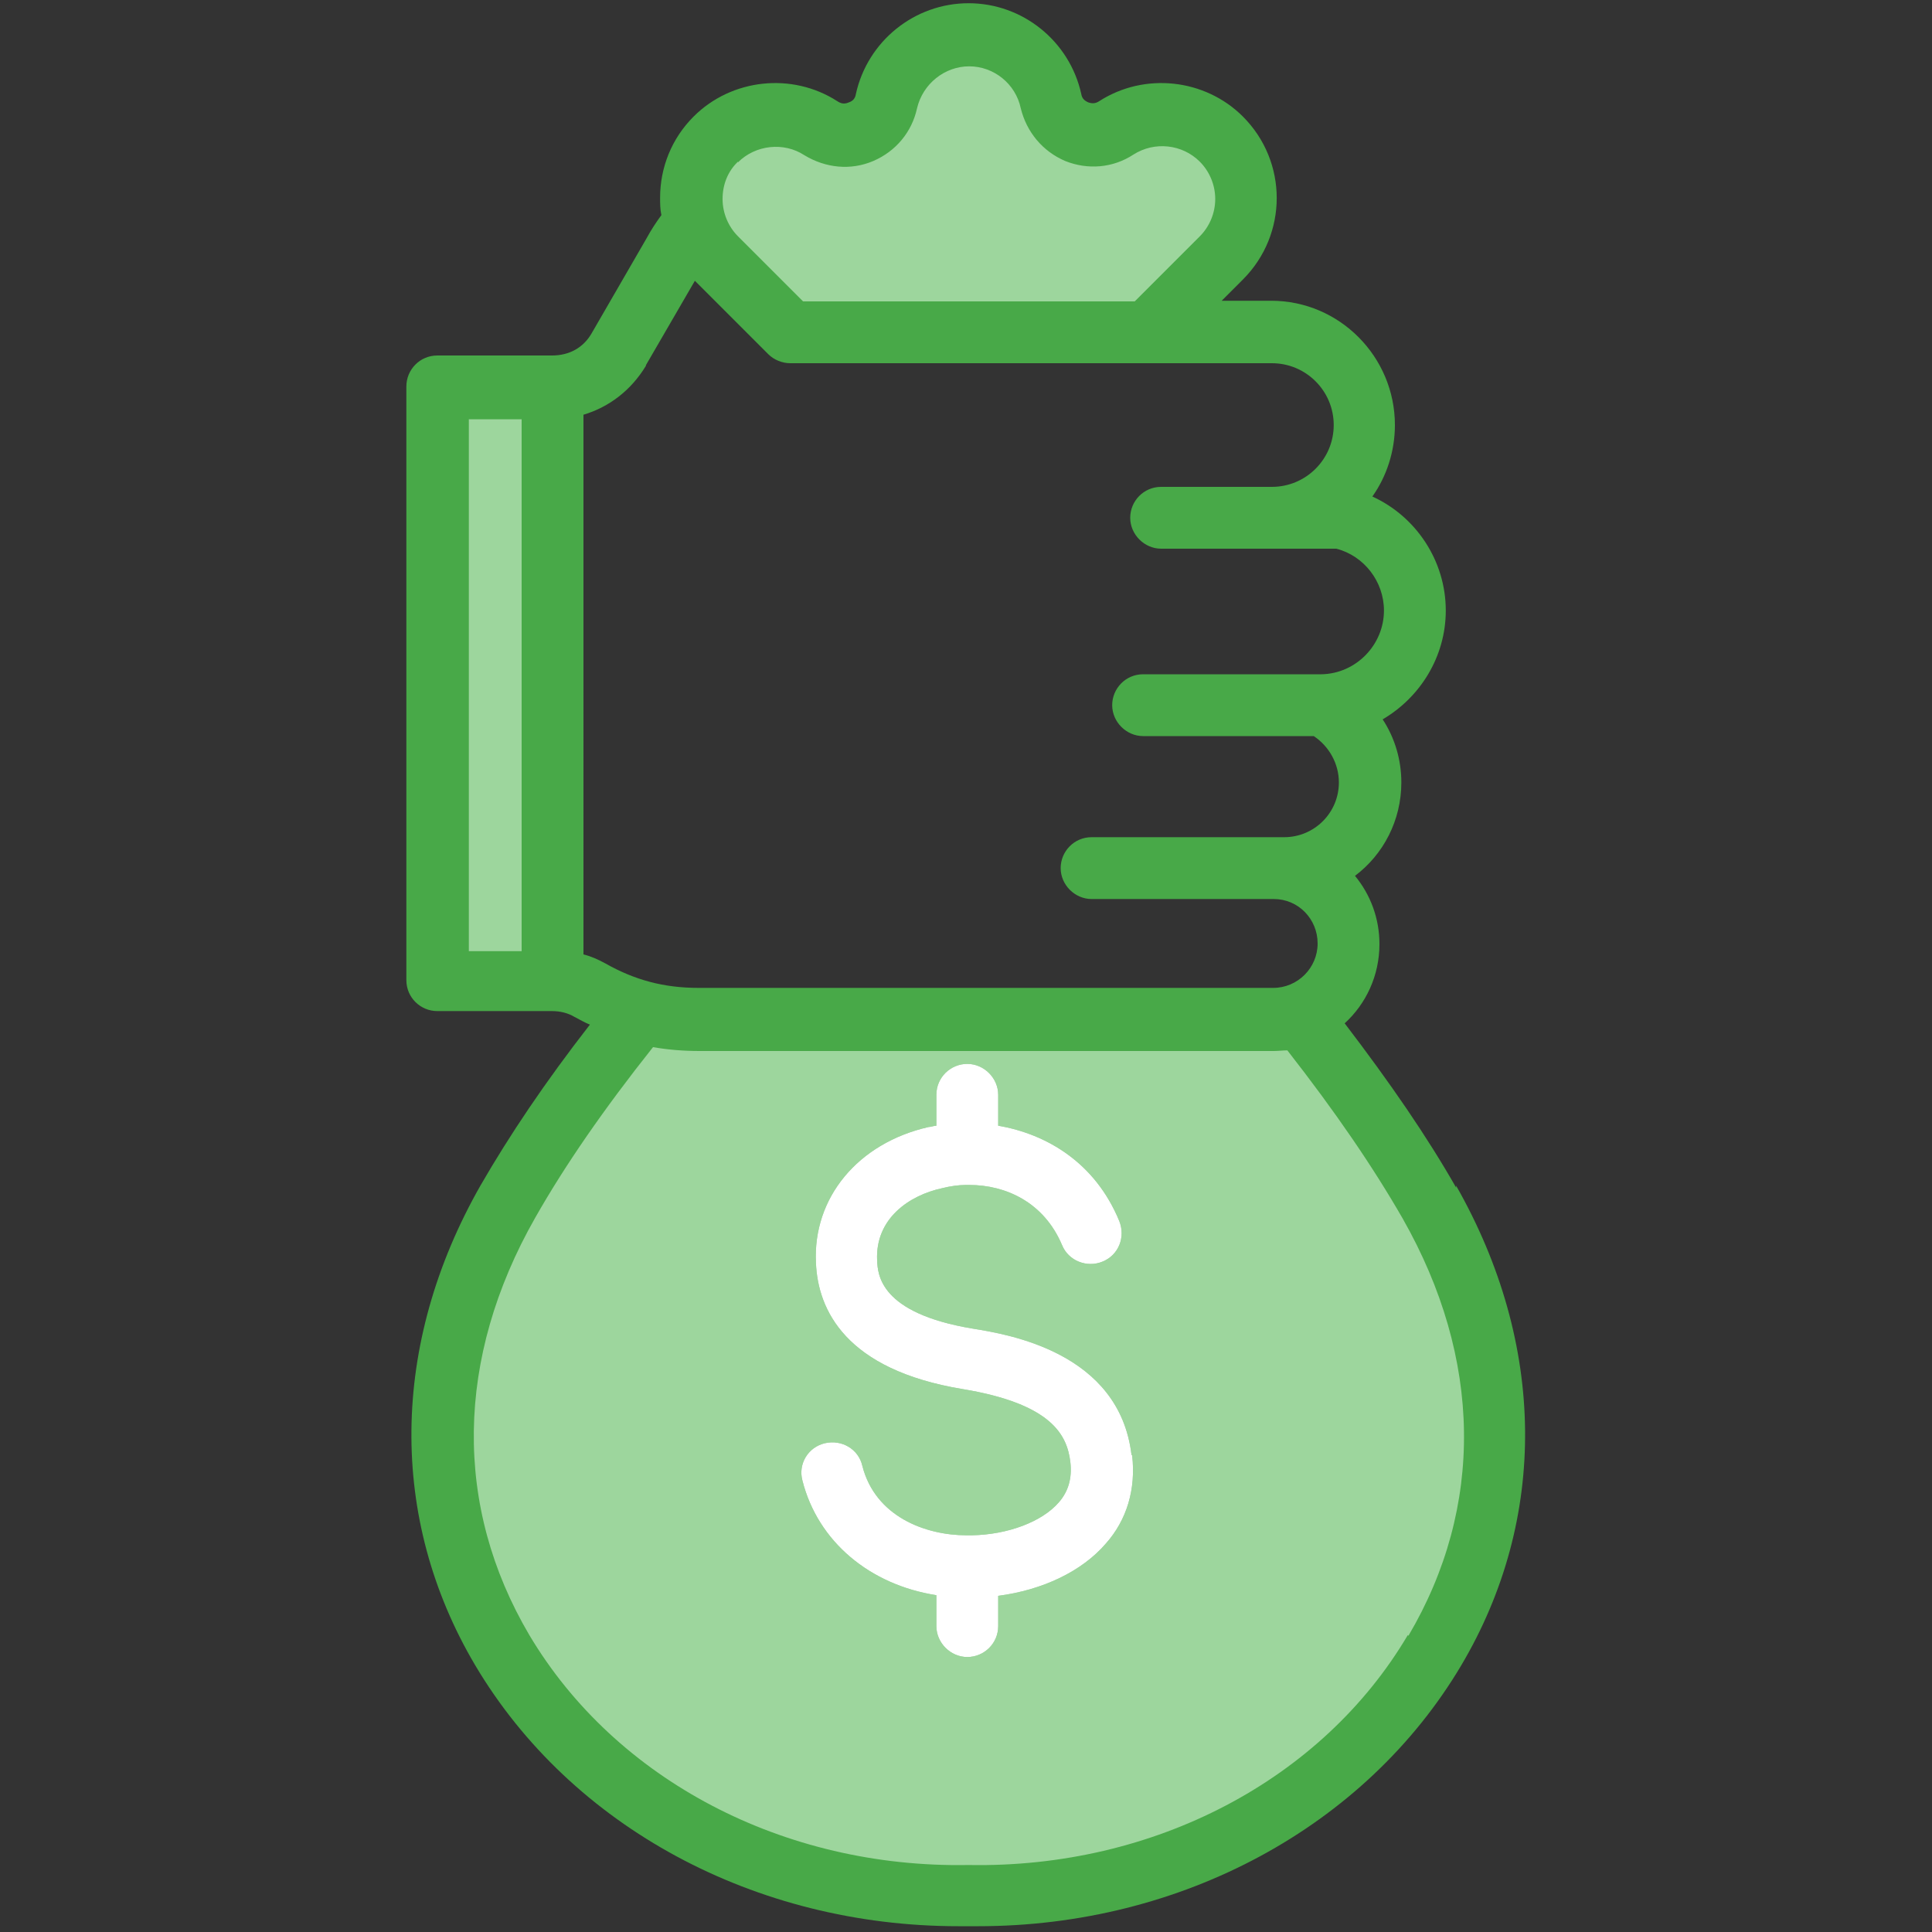
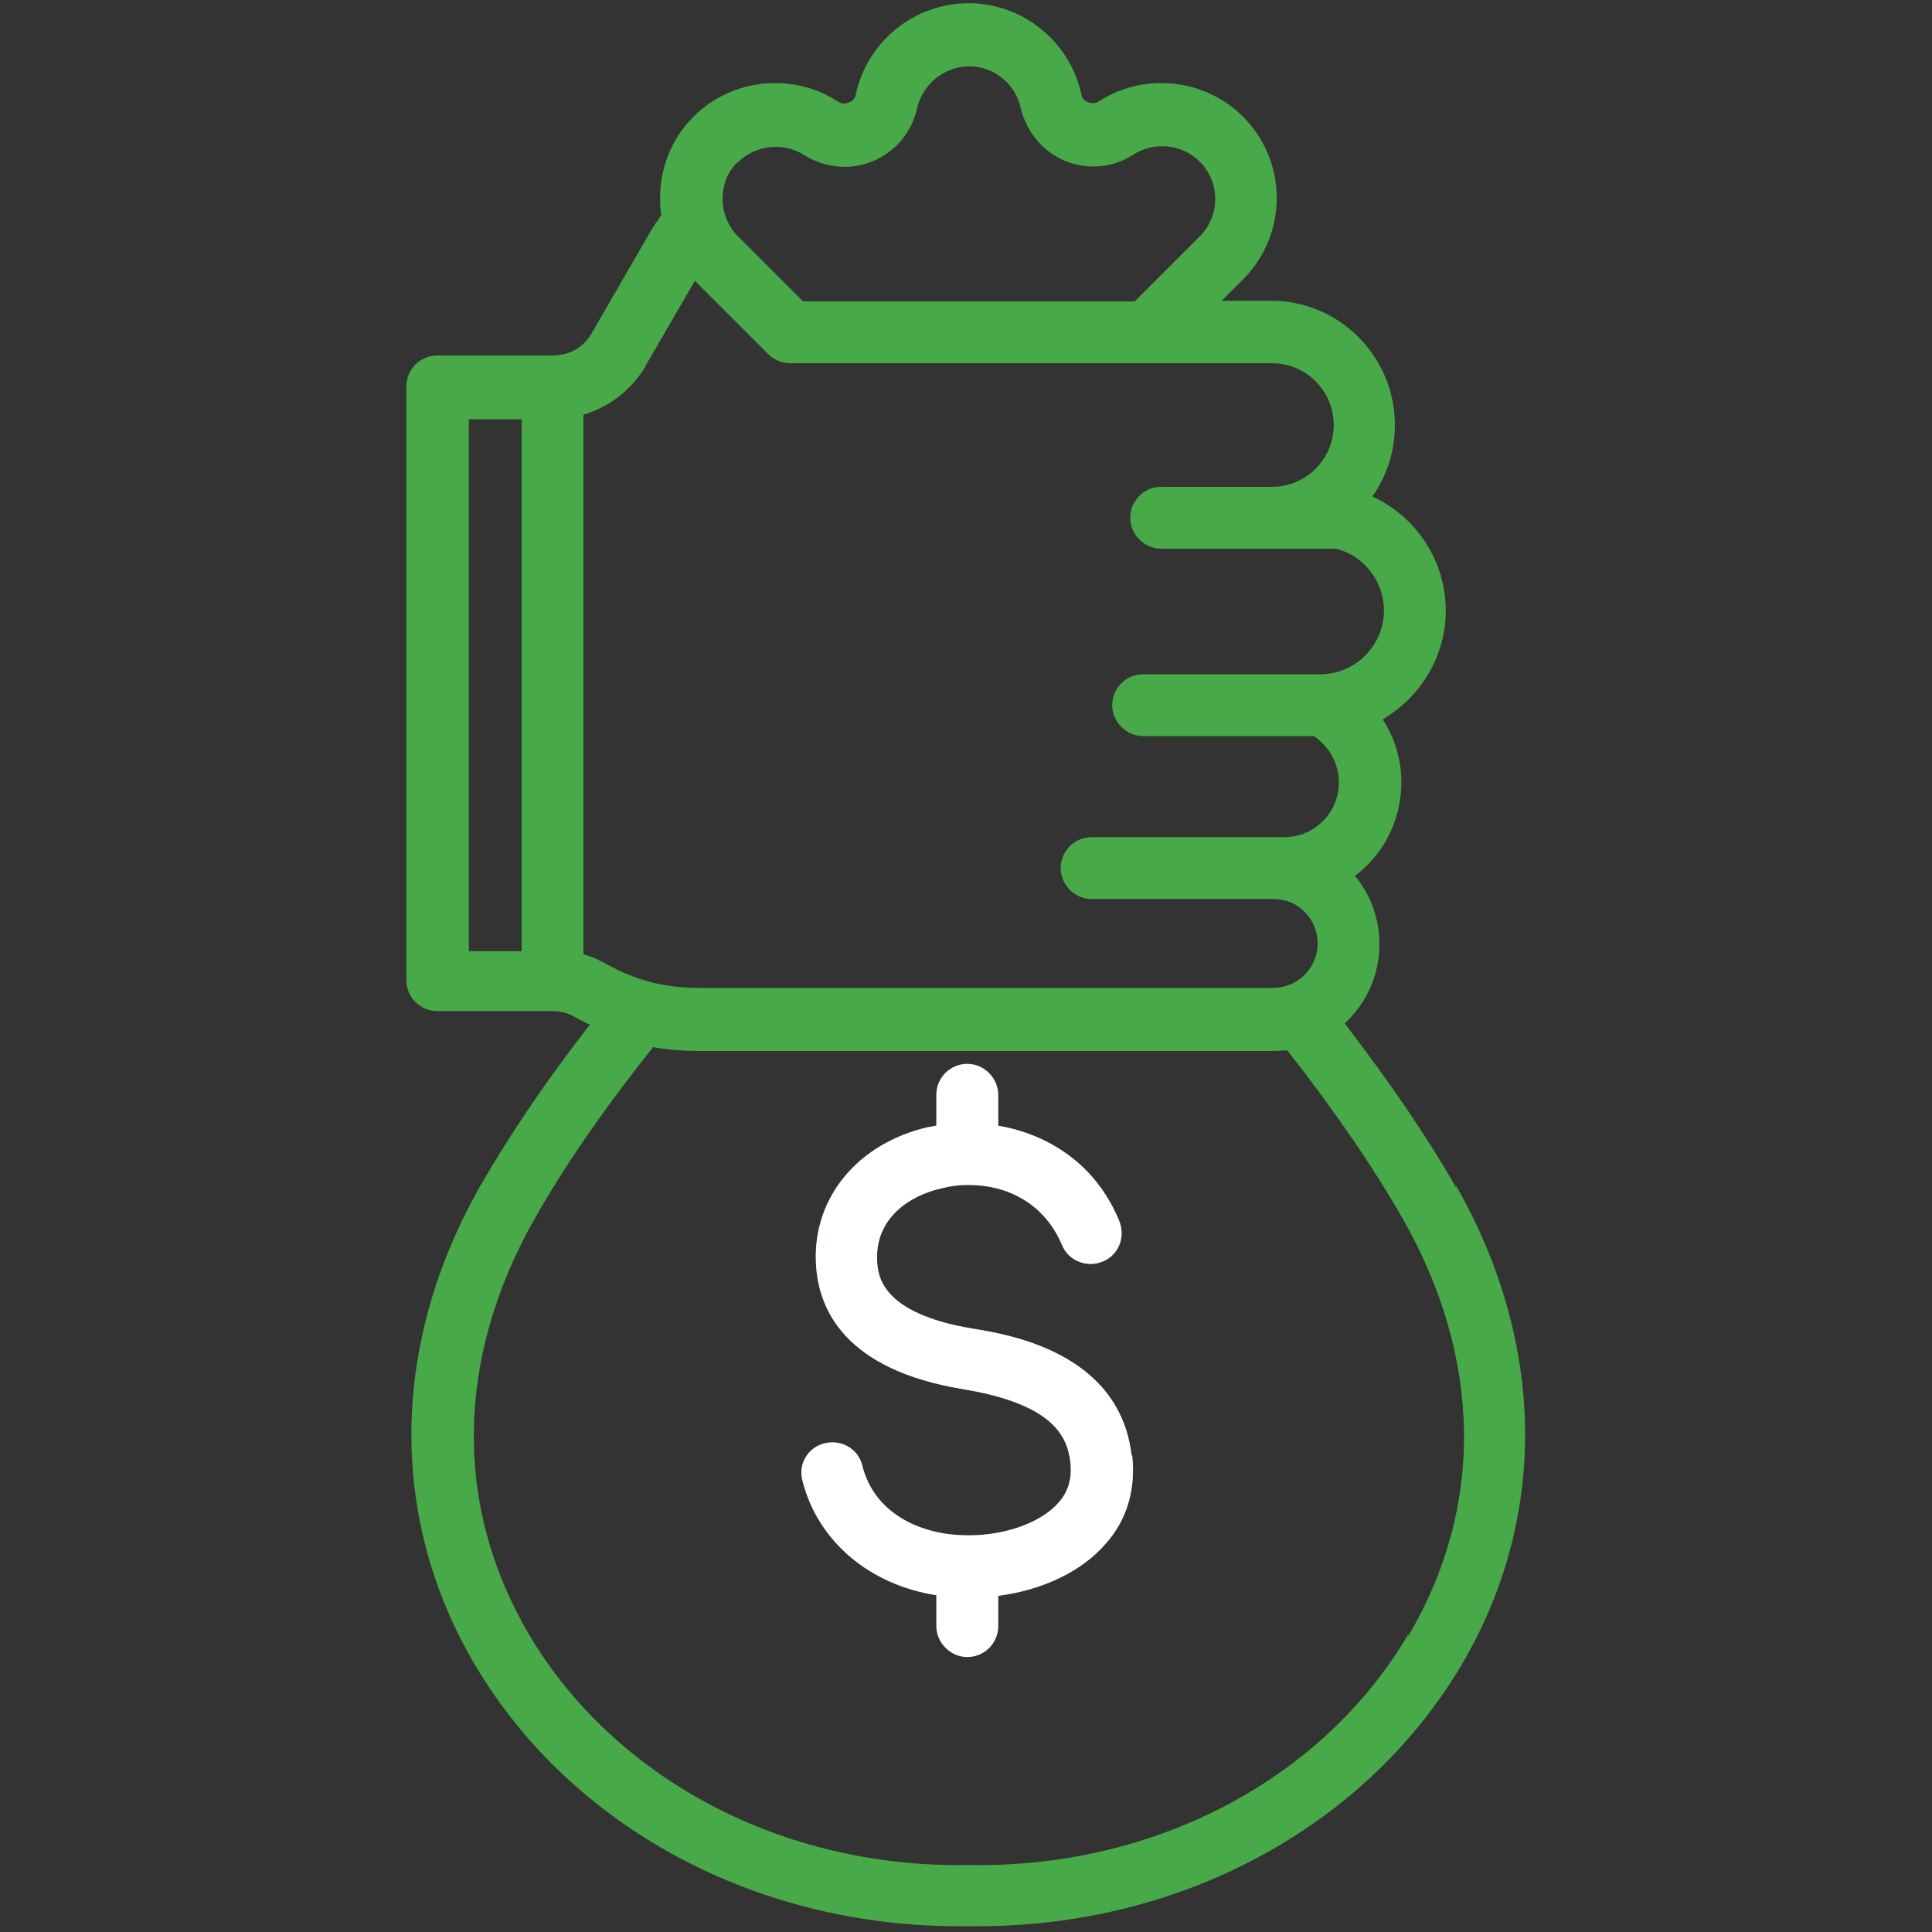
<svg xmlns="http://www.w3.org/2000/svg" id="Layer_1" data-name="Layer 1" viewBox="0 0 30 30">
  <rect x="0" y="0" width="30" height="30" fill="#333333" stroke="none" />
  <defs>
    <style>
      .cls-1 {
        fill: #48a948;
      }

      .cls-1, .cls-2, .cls-3 {
        fill-rule: evenodd;
        stroke-width: 0px;
      }

      .cls-2 {
        fill: #fff;
      }

      .cls-3 {
        fill: #9dd69d;
      }
    </style>
  </defs>
  <g>
-     <path class="cls-3" d="M14.48,17.75c-.87.2-1.56.87-1.52,1.8.05,1.1,1.08,1.52,2.03,1.68.82.14,1.8.43,1.92,1.39.04.32-.03.62-.25.86-.36.42-1.03.6-1.57.61-.02,0-.05,0-.07,0h-.01c-.85,0-1.69-.43-1.91-1.31-.02-.1-.12-.16-.22-.13-.1.02-.16.12-.13.22.22.87.97,1.42,1.83,1.55l.25.04v.73c0,.1.08.18.18.18s.18-.08.18-.18v-.73l.26-.03c.53-.07,1.12-.29,1.48-.71.28-.32.39-.72.33-1.14-.07-.61-.41-1.03-.94-1.32-.4-.22-.84-.32-1.28-.39-.49-.08-1.1-.24-1.45-.63-.19-.21-.27-.43-.28-.71-.04-.77.55-1.27,1.24-1.43.14-.03.28-.05.42-.05h0s0,0,0,0c0,0,.01,0,.02,0h.01s.01,0,.01,0c.76,0,1.42.4,1.72,1.11.04.09.14.14.24.1.09-.04.14-.15.1-.24-.3-.71-.89-1.17-1.65-1.3l-.25-.04v-.73c0-.1-.08-.18-.18-.18s-.18.08-.18.18v.74l-.25.04s-.07.01-.11.02h0ZM8.4,6.14v8.86h-1.42V6.14h1.42ZM11.25,3.82c-.21-.21-.33-.5-.33-.8s.12-.58.33-.79c.37-.37.96-.43,1.4-.15.24.15.52.18.79.07.26-.11.44-.33.5-.61.11-.51.57-.89,1.1-.89s.99.37,1.1.89c.06.28.24.5.51.61.26.11.55.08.79-.07.44-.28,1.03-.22,1.4.15.21.21.33.5.33.79s-.11.58-.33.8l-1.1,1.1h-5.4l-1.09-1.1ZM10.19,15.9c.22.04.44.06.66.06h8.92c.06,0,.12,0,.17-.01l.17-.02.11.13c.66.84,1.29,1.72,1.82,2.64,1.24,2.18,1.38,4.61.09,6.79-1.46,2.47-4.26,3.77-7.08,3.72,0,0,0,0,0,0-2.82.05-5.62-1.25-7.08-3.72-1.29-2.18-1.15-4.61.09-6.79.54-.95,1.18-1.84,1.86-2.69l.11-.14.18.03Z" />
    <path class="cls-1" d="M17.58,22.6c.06.52-.08,1-.41,1.37-.37.43-.98.72-1.67.81v.47c0,.27-.22.48-.48.48s-.48-.22-.48-.48v-.48c-1.03-.16-1.84-.83-2.08-1.78-.07-.26.09-.52.35-.58.26-.06.52.09.58.35.2.79.98,1.08,1.62,1.08h.01s.05,0,.07,0c.56-.01,1.09-.21,1.35-.51.15-.17.21-.38.18-.63-.05-.41-.28-.9-1.67-1.13-1.82-.3-2.25-1.23-2.28-1.96-.05-1.01.65-1.86,1.75-2.11.04,0,.08-.02.12-.02v-.48c0-.27.22-.48.48-.48s.48.22.48.48v.48c.76.13,1.51.58,1.88,1.48.1.25-.01.53-.26.63-.24.1-.53-.01-.63-.26-.28-.66-.87-.93-1.44-.93-.02,0-.03,0-.05,0-.12,0-.25.02-.37.05-.51.11-1.04.47-1.01,1.12.01.22.04.82,1.48,1.06.56.09,2.28.37,2.47,1.96h0ZM21.87,25.4c1.18-2,1.15-4.3-.09-6.48-.46-.8-1.04-1.65-1.79-2.61-.07,0-.14.01-.21.01h-8.92c-.25,0-.49-.02-.72-.06-.77.97-1.37,1.84-1.83,2.65-1.24,2.18-1.27,4.48-.09,6.48,1.34,2.25,3.95,3.62,6.81,3.57h.02c2.87.05,5.48-1.32,6.81-3.57h0ZM7.28,6.51h.82v8.26h-.82V6.51ZM10.03,5.67l.76-1.31,1.14,1.14c.09.09.22.14.34.14h7.48c.53,0,.96.43.96.96s-.43.96-.96.96h-1.72c-.27,0-.48.22-.48.48s.22.48.48.48h2.72c.43.11.74.51.74.96,0,.53-.43.98-.97.99h-2.77c-.27,0-.48.22-.48.48s.22.48.48.48h2.65c.24.16.39.43.39.72,0,.47-.38.85-.85.85h-2.99c-.27,0-.48.22-.48.48s.22.48.48.48h2.83c.38,0,.68.31.68.69s-.31.69-.69.69h-8.92c-.54,0-.99-.12-1.45-.38-.11-.06-.22-.11-.34-.14V6.44c.4-.12.74-.38.97-.76h0ZM11.46,2.51c-.16.15-.24.36-.24.58s.09.43.24.58l1.01,1.01h5.15l1.01-1.01c.15-.15.24-.36.24-.58s-.09-.43-.24-.58c-.27-.27-.7-.32-1.03-.11-.32.21-.71.24-1.06.1-.35-.15-.6-.45-.69-.82-.08-.38-.42-.65-.8-.65s-.72.27-.81.65c-.08.37-.33.67-.68.82-.35.15-.74.11-1.07-.09-.32-.21-.76-.16-1.03.11h0ZM22.61,18.44c-.45-.79-1.02-1.62-1.73-2.55.33-.3.54-.74.54-1.23,0-.4-.14-.77-.38-1.06.44-.33.72-.86.72-1.45,0-.35-.1-.69-.29-.98.58-.34.98-.97.98-1.69,0-.77-.46-1.46-1.14-1.77.22-.31.35-.7.35-1.11,0-1.06-.86-1.93-1.92-1.93h-.77l.33-.33c.7-.7.7-1.83,0-2.53-.59-.59-1.53-.69-2.23-.24-.06.04-.11.04-.17.02-.07-.03-.1-.07-.11-.13-.18-.82-.91-1.41-1.75-1.41s-1.57.59-1.75,1.41c-.01.07-.05.11-.11.13-.07.03-.12.02-.18-.02-.7-.45-1.64-.35-2.23.24-.34.34-.52.79-.52,1.26,0,.09,0,.18.02.27-.08.11-.16.23-.23.36l-.85,1.47c-.13.23-.35.35-.62.35h-1.78c-.27,0-.48.22-.48.48v9.22c0,.27.22.48.48.48h1.78c.13,0,.25.03.35.09.08.04.16.09.24.12-.7.9-1.25,1.72-1.7,2.5-1.4,2.46-1.43,5.17-.08,7.45,1.49,2.51,4.35,4.05,7.5,4.05.05,0,.1,0,.15,0,.05,0,.1,0,.16,0,3.15,0,6.01-1.54,7.5-4.05,1.35-2.28,1.32-4.99-.08-7.45h0Z" />
  </g>
  <path class="cls-2" d="M17.58,22.6c.06.52-.08,1-.41,1.37-.37.43-.98.72-1.67.81v.47c0,.27-.22.48-.48.48s-.48-.22-.48-.48v-.48c-1.03-.16-1.84-.83-2.08-1.78-.07-.26.09-.52.35-.58.26-.06.52.09.58.35.2.79.98,1.08,1.62,1.08h.01s.05,0,.07,0c.56-.01,1.09-.21,1.35-.51.15-.17.21-.38.18-.63-.05-.41-.28-.9-1.67-1.13-1.82-.3-2.25-1.23-2.28-1.96-.05-1.01.65-1.86,1.75-2.11.04,0,.08-.02.12-.02v-.48c0-.27.22-.48.48-.48s.48.22.48.48v.48c.76.13,1.51.58,1.88,1.48.1.25-.01.53-.26.63-.24.1-.53-.01-.63-.26-.28-.66-.87-.93-1.44-.93-.02,0-.03,0-.05,0-.12,0-.25.02-.37.05-.51.11-1.04.47-1.01,1.12.01.22.04.82,1.48,1.06.56.09,2.28.37,2.47,1.96h0Z" />
</svg>